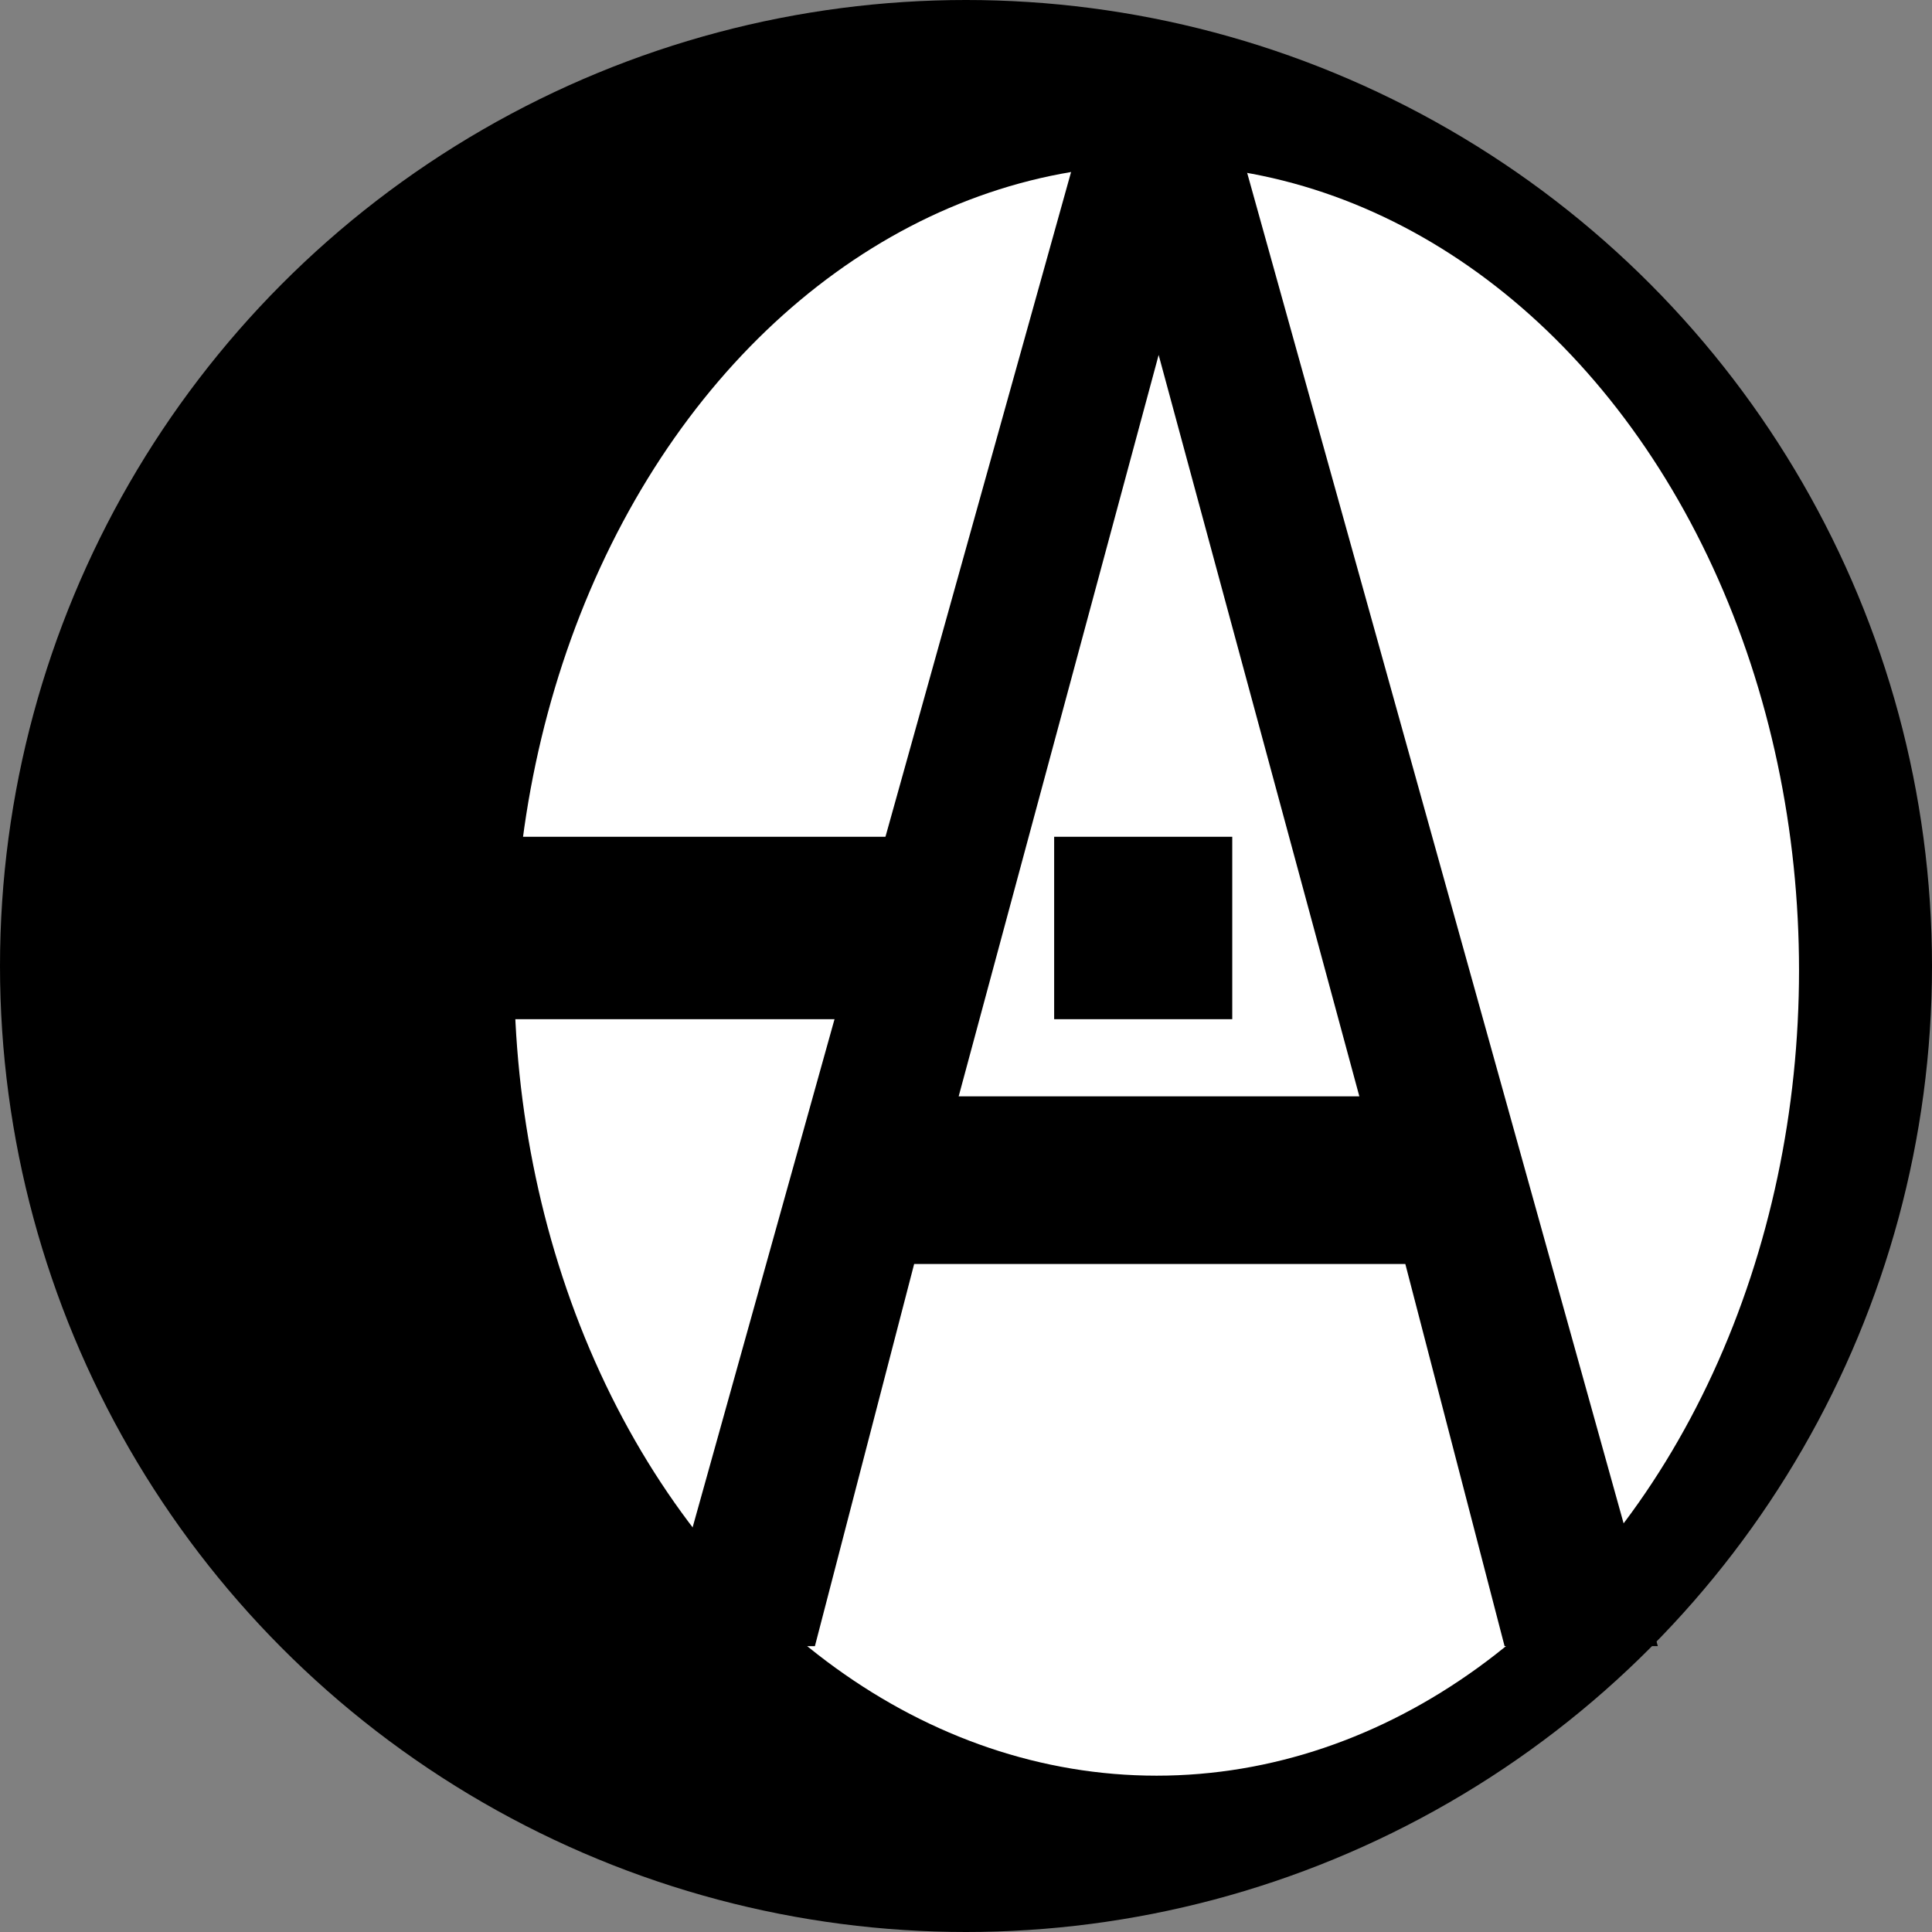
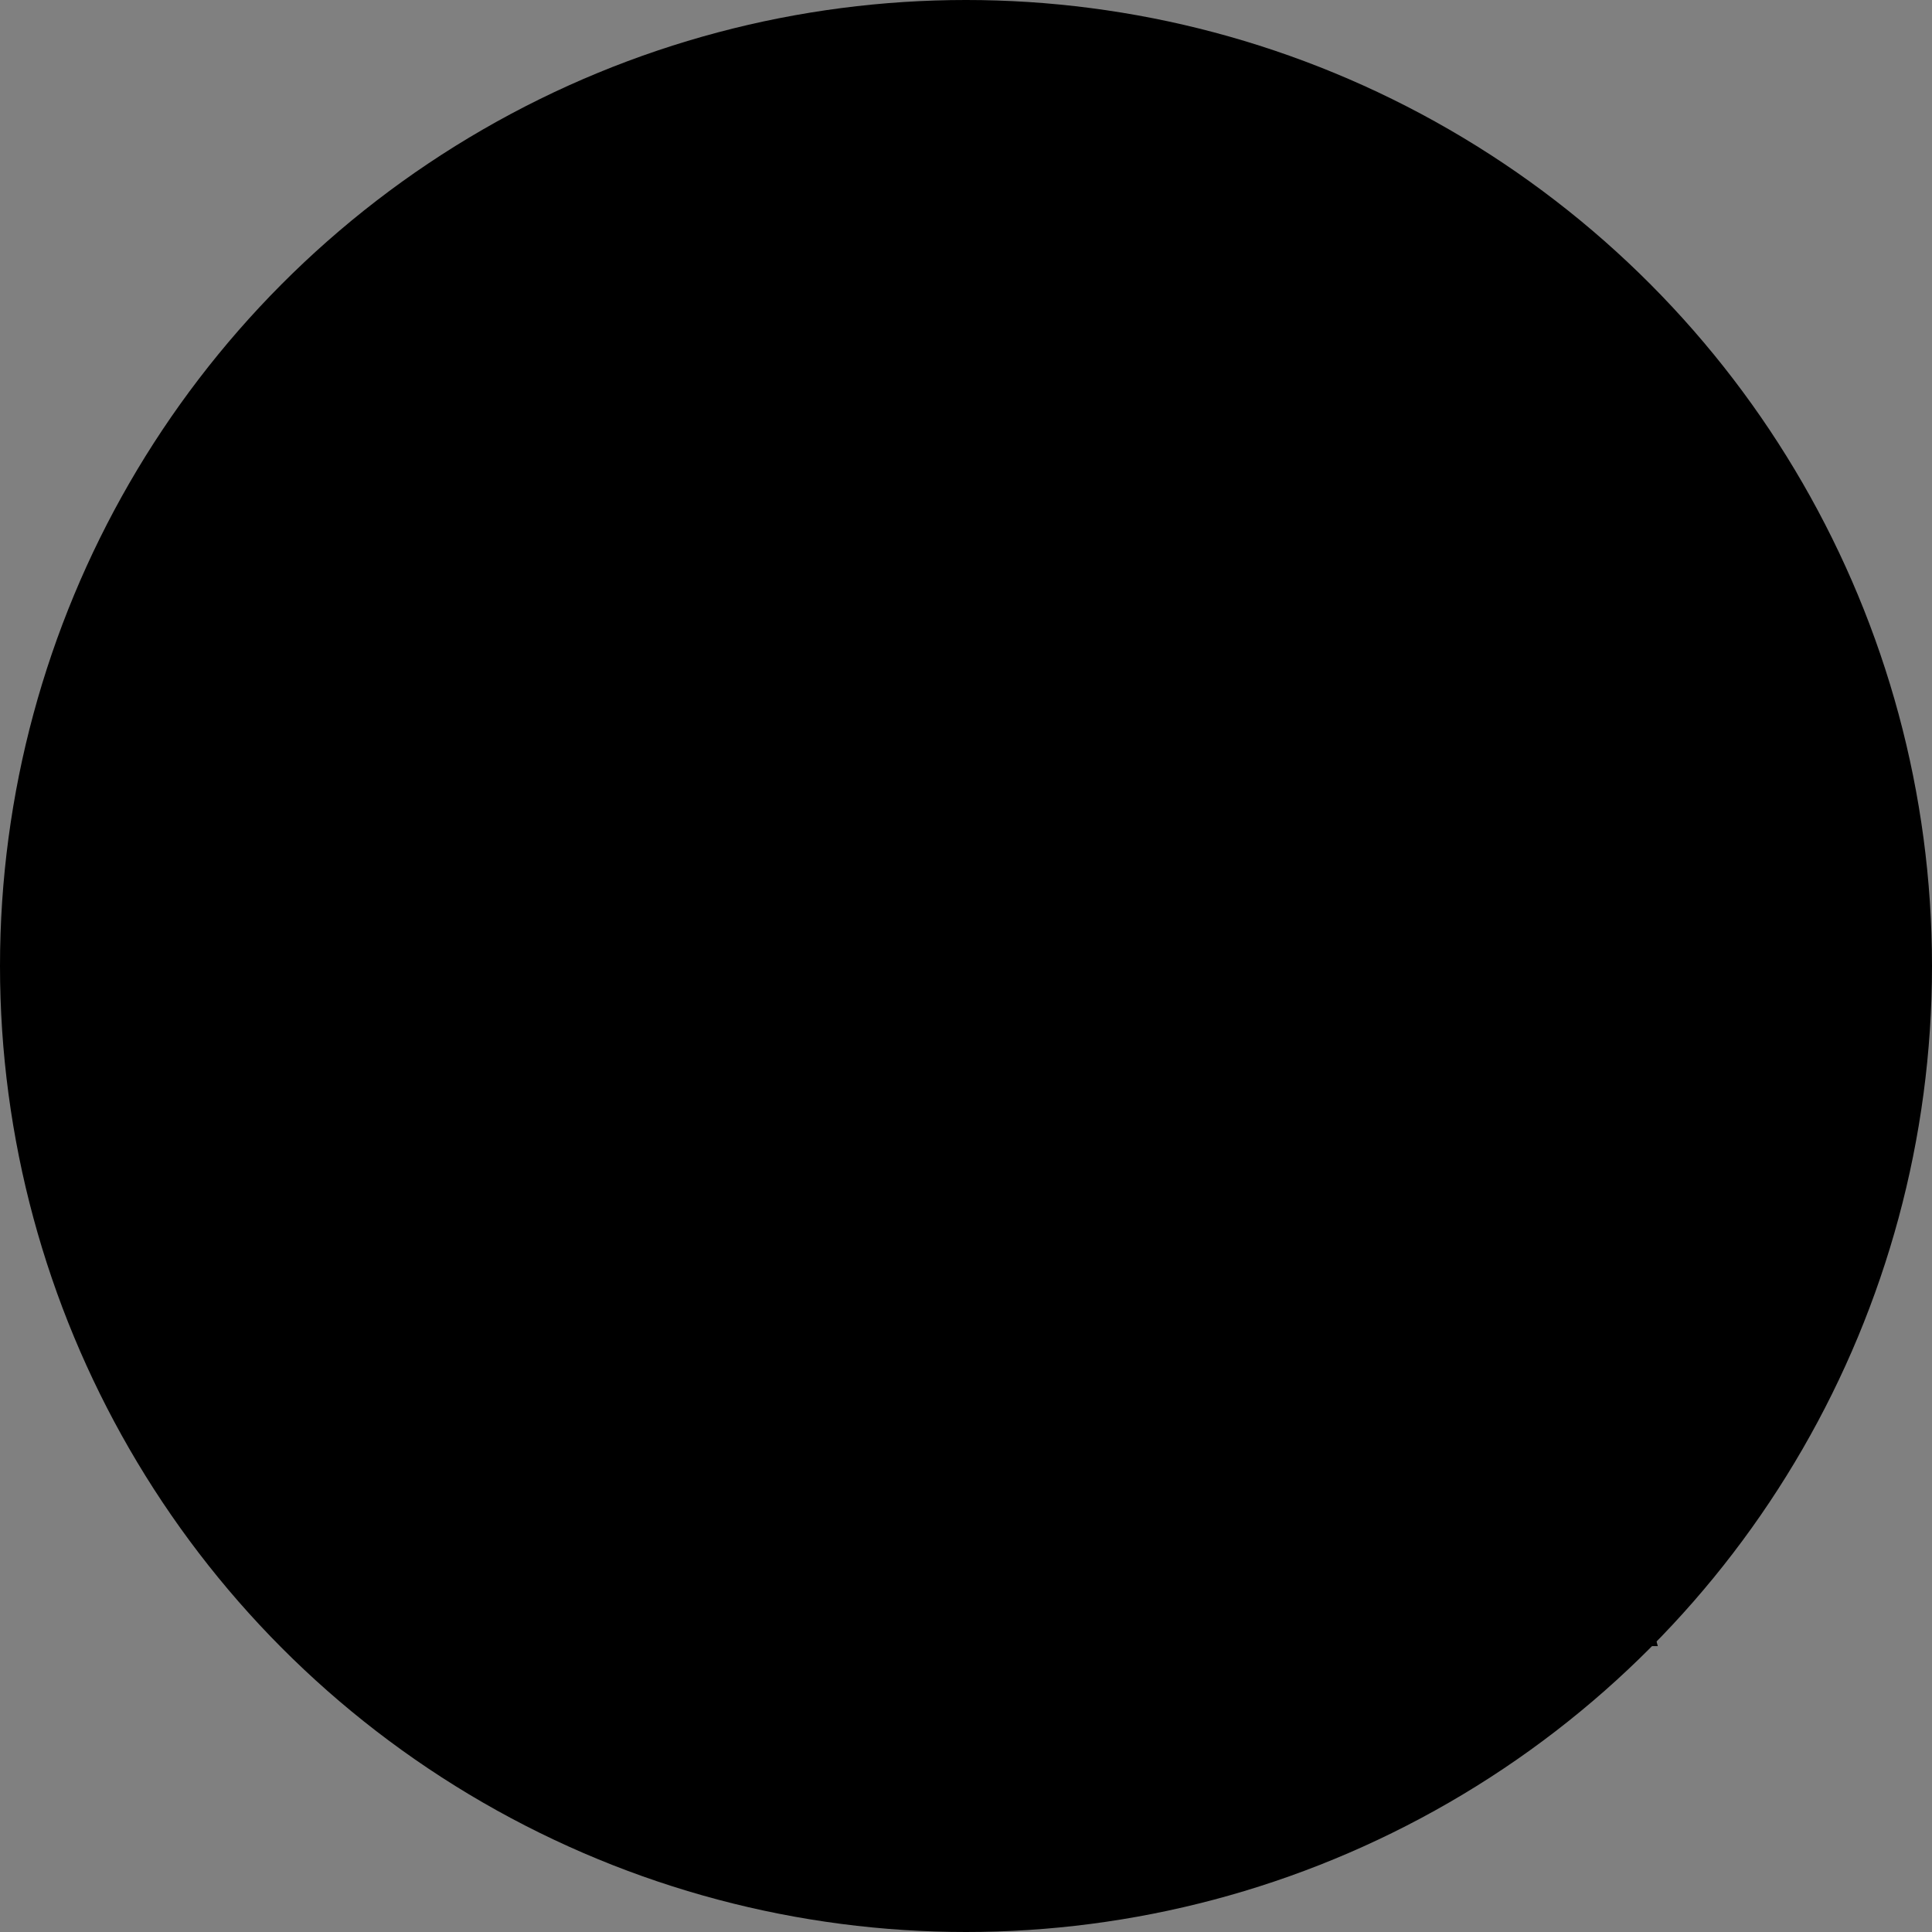
<svg xmlns="http://www.w3.org/2000/svg" xmlns:ns1="http://sodipodi.sourceforge.net/DTD/sodipodi-0.dtd" xmlns:ns2="http://www.inkscape.org/namespaces/inkscape" viewBox="0 0 420 420" version="1.1" id="svg2" ns1:docname="Logo_projet_IA_1.svg" ns2:version="1.3.2 (091e20e, 2023-11-25, custom)" width="420" height="420">
  <rect x="0" y="0" width="420" height="420" fill="#808080" stroke="none" />
  <defs id="defs2" />
  <ns1:namedview id="namedview2" pagecolor="#ffffff" bordercolor="#000000" borderopacity="0.25" ns2:showpageshadow="2" ns2:pageopacity="0.0" ns2:pagecheckerboard="0" ns2:deskcolor="#d1d1d1" ns2:zoom="1" ns2:cx="256.5" ns2:cy="255.5" ns2:window-width="1920" ns2:window-height="1017" ns2:window-x="-8" ns2:window-y="-8" ns2:window-maximized="1" ns2:current-layer="layer1" />
  <g ns2:groupmode="layer" id="layer1" ns2:label="Layer 1" style="display:inline">
    <circle style="fill:#000000;stroke:none;stroke-width:3.041;stroke-dasharray:6.081, 3.041, 1.52, 3.041" id="path3" cx="210" cy="210" r="210" />
-     <ellipse style="fill:#ffffff;stroke:none;stroke-width:2.86;stroke-dasharray:5.72, 2.86, 1.43, 2.86" id="path4" cx="210.929" cy="-251.432" rx="175.087" ry="139.661" transform="rotate(90)" />
    <path d="m 199.023,-192.021 h 43.388 v 135.74 h -43.388 z m 0,-52.842 h 43.388 v 35.389 h -43.388 z" id="text9" style="font-weight:bold;font-size:248.21px;font-family:'DejaVu Sans';-inkscape-font-specification:'DejaVu Sans, Bold';letter-spacing:21.604px;stroke-width:32.407;stroke-dasharray:64.813, 32.407, 16.203, 32.407" transform="matrix(0,0.914,-1.094,0,0,0)" aria-label="i" />
    <path style="font-size:380.029px;font-family:'DejaVu Sans';-inkscape-font-specification:'DejaVu Sans, Normal';letter-spacing:15.835px;stroke-width:23.752;stroke-dasharray:47.504, 23.752, 11.876, 23.752" d="M 294.596,66.006 243.752,203.878 H 345.625 Z M 273.442,29.08 h 42.493 L 421.52,306.122 H 382.552 L 357.316,235.053 H 232.433 l -25.236,71.07 h -39.525 z" id="text10" transform="scale(0.855,1.169)" aria-label="A" />
  </g>
</svg>